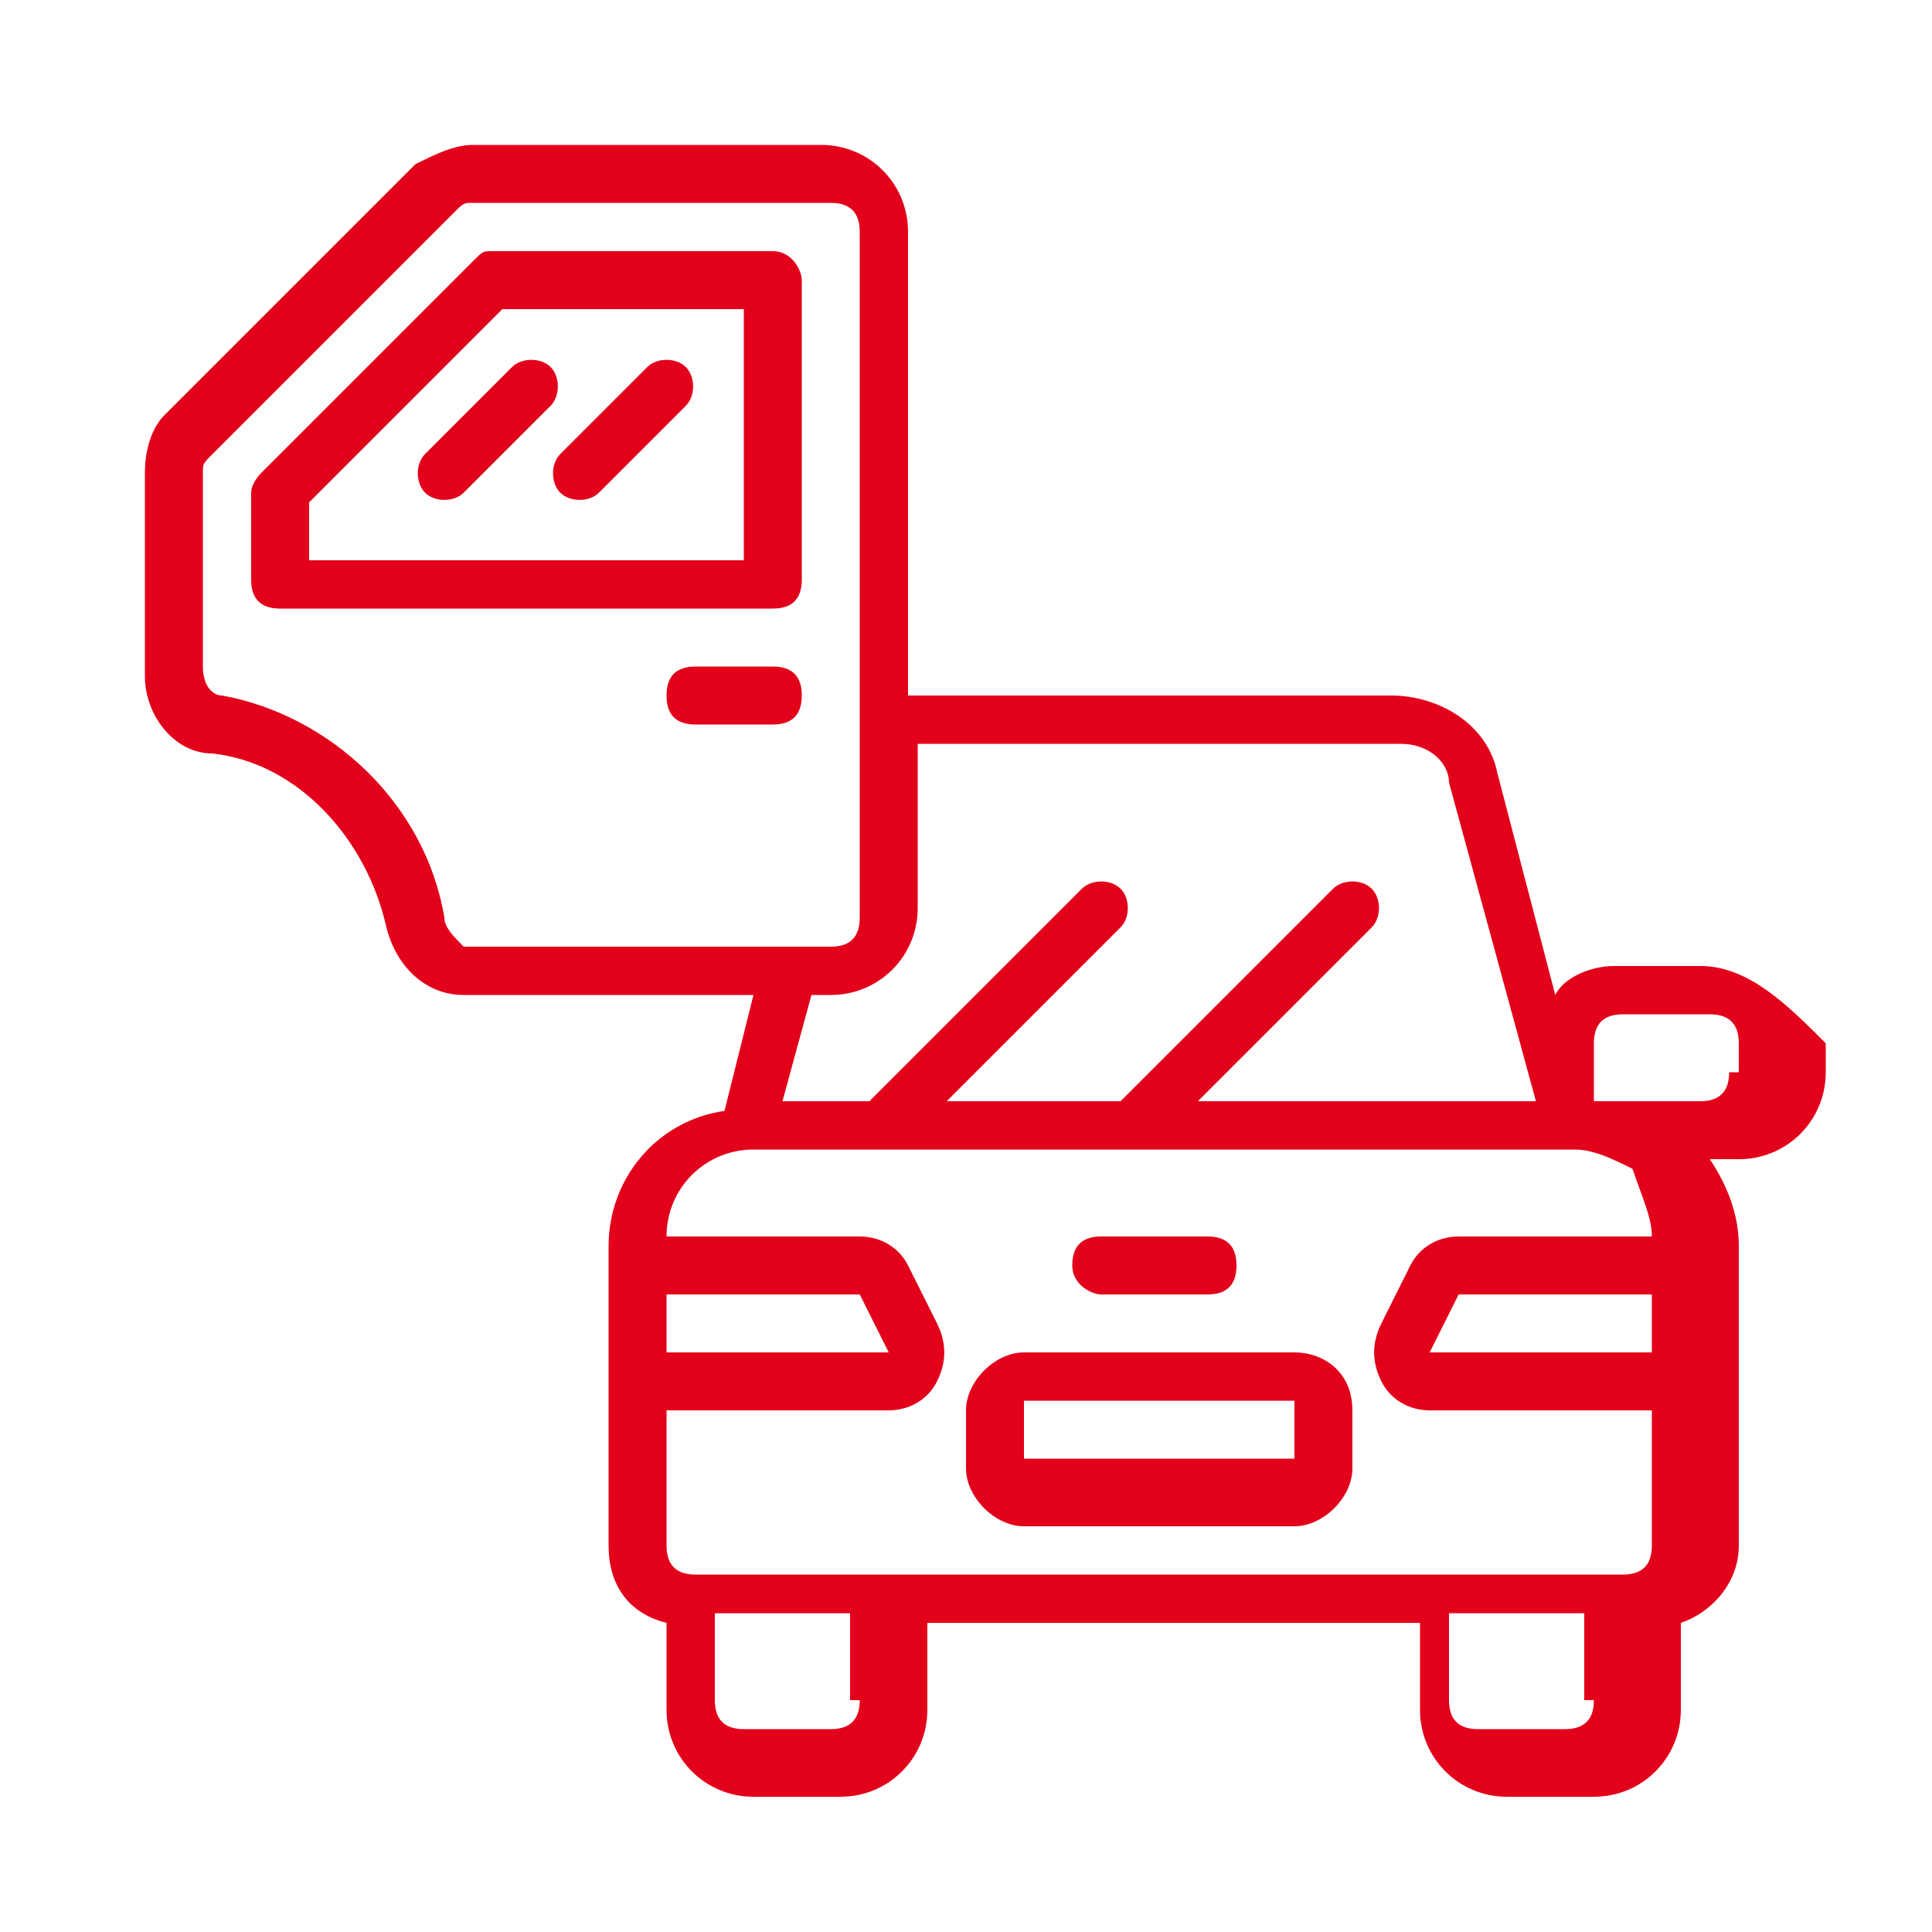
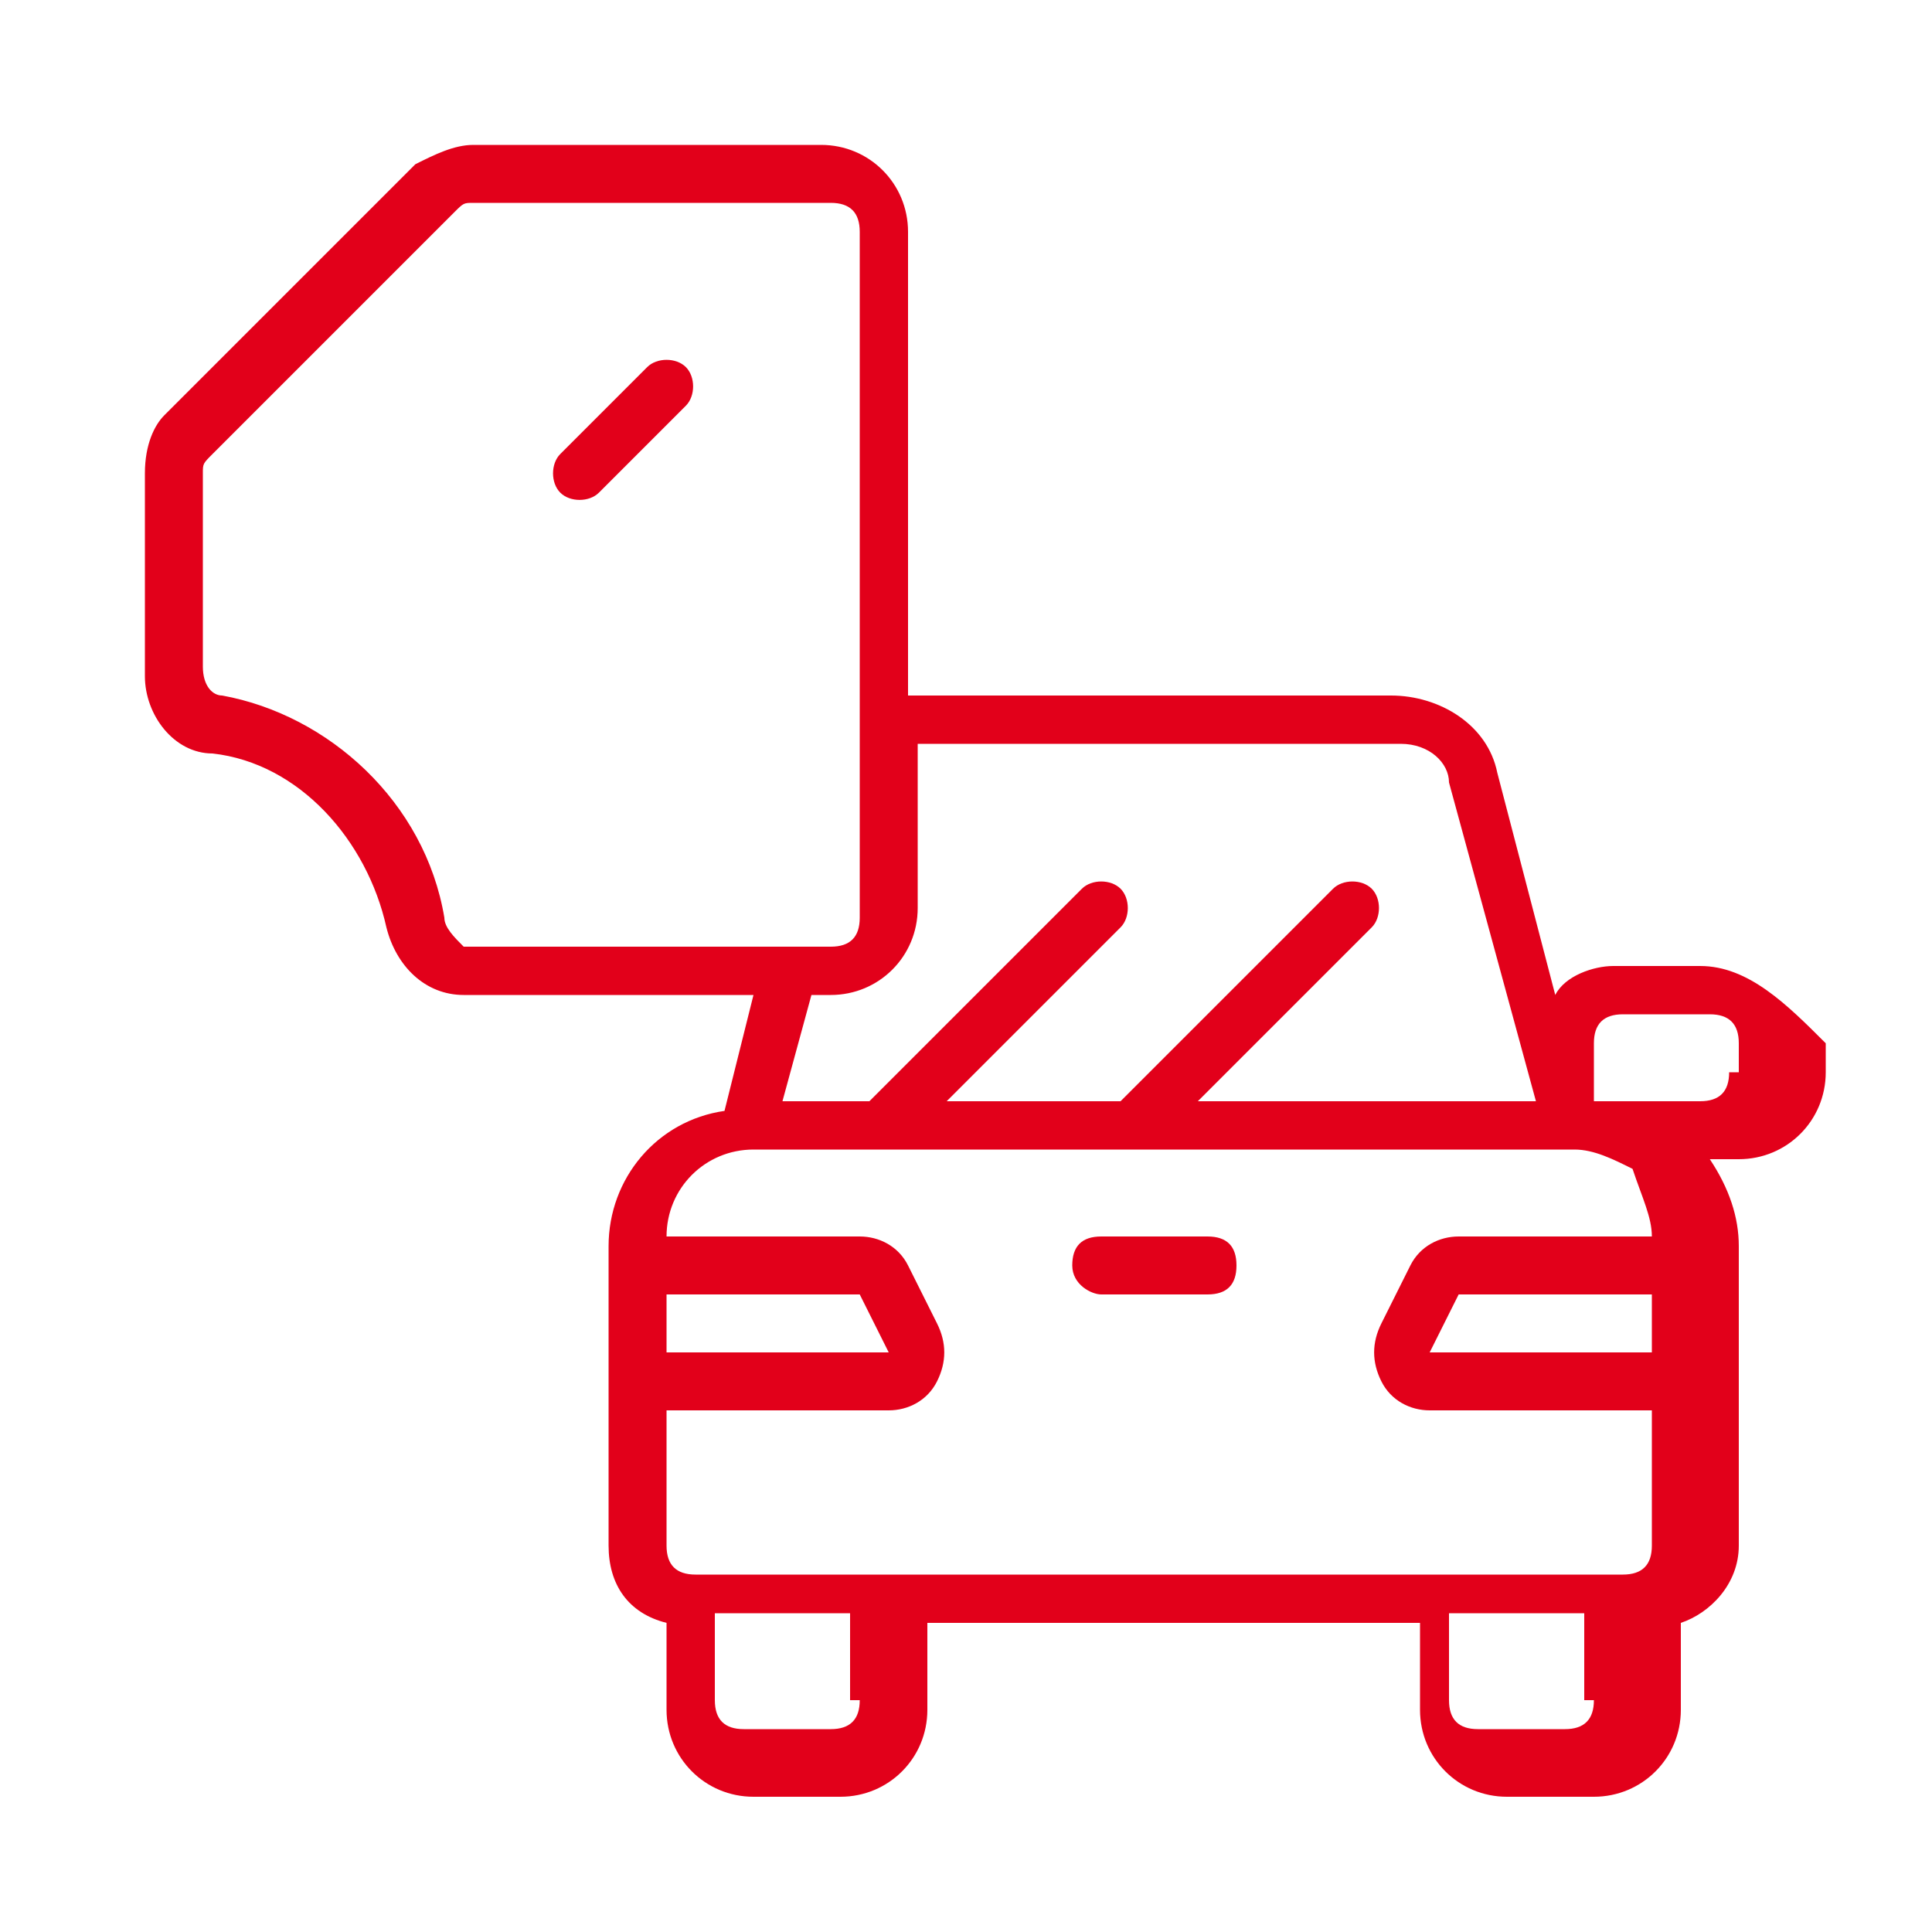
<svg xmlns="http://www.w3.org/2000/svg" version="1.1" id="Calque_1" x="0px" y="0px" viewBox="0 0 20 20" style="enable-background:new 0 0 20 20;" xml:space="preserve">
  <style type="text/css">
	.st0{fill:#E2001A;}
	.st1{fill-rule:evenodd;clip-rule:evenodd;fill:#E2001A;}
</style>
  <g>
    <g id="Page-1_57_">
      <g id="_x30_85---Door-Pannel">
-         <path id="Shape_156_" class="st0" d="M13.4,14h-2.8c-0.3,0-0.6,0.3-0.6,0.6v0.6c0,0.3,0.3,0.6,0.6,0.6h2.8c0.3,0,0.6-0.3,0.6-0.6     v-0.6C14,14.2,13.7,14,13.4,14z M13.4,15.1h-2.8v-0.6h2.8L13.4,15.1L13.4,15.1z" />
        <path id="Path_105_" class="st1" d="M11.4,13.4h1.1c0.2,0,0.3-0.1,0.3-0.3c0-0.2-0.1-0.3-0.3-0.3h-1.1c-0.2,0-0.3,0.1-0.3,0.3     C11.1,13.3,11.3,13.4,11.4,13.4L11.4,13.4z" />
        <path id="Shape_155_" class="st0" d="M17.6,10h-0.9c-0.2,0-0.5,0.1-0.6,0.3L15.5,8c-0.1-0.5-0.6-0.8-1.1-0.8h-5V2.4     c0-0.5-0.4-0.9-0.9-0.9H4.9c-0.2,0-0.4,0.1-0.6,0.2L1.7,4.3C1.6,4.4,1.5,4.6,1.5,4.9v2.1c0,0.4,0.3,0.8,0.7,0.8     C3.1,7.9,3.8,8.7,4,9.6c0.1,0.4,0.4,0.7,0.8,0.7h3l-0.3,1.2c-0.7,0.1-1.2,0.7-1.2,1.4v3.1c0,0.4,0.2,0.7,0.6,0.8v0.9     c0,0.5,0.4,0.9,0.9,0.9h0.9c0.5,0,0.9-0.4,0.9-0.9v-0.9h5.1v0.9c0,0.5,0.4,0.9,0.9,0.9h0.9c0.5,0,0.9-0.4,0.9-0.9v-0.9     c0.3-0.1,0.6-0.4,0.6-0.8v-3.1c0-0.3-0.1-0.6-0.3-0.9h0.3c0.5,0,0.9-0.4,0.9-0.9v-0.3C18.5,10.4,18.1,10,17.6,10L17.6,10z      M4.6,9.5C4.4,8.3,3.4,7.4,2.3,7.2c-0.1,0-0.2-0.1-0.2-0.3V4.9c0-0.1,0-0.1,0.1-0.2l2.5-2.5c0.1-0.1,0.1-0.1,0.2-0.1h3.7     c0.2,0,0.3,0.1,0.3,0.3v7.1c0,0.2-0.1,0.3-0.3,0.3H4.8C4.7,9.7,4.6,9.6,4.6,9.5L4.6,9.5z M8.6,10.3c0.5,0,0.9-0.4,0.9-0.9V7.7h5     c0.3,0,0.5,0.2,0.5,0.4l0.9,3.3h-3.5l1.8-1.8c0.1-0.1,0.1-0.3,0-0.4c-0.1-0.1-0.3-0.1-0.4,0l-2.2,2.2H9.8l1.8-1.8     c0.1-0.1,0.1-0.3,0-0.4c-0.1-0.1-0.3-0.1-0.4,0L9,11.4H8.1l0.3-1.1L8.6,10.3L8.6,10.3z M6.9,13.4h2L9.2,14H6.9L6.9,13.4z      M8.9,17.6c0,0.2-0.1,0.3-0.3,0.3H7.7c-0.2,0-0.3-0.1-0.3-0.3v-0.9h1.4V17.6z M16.5,17.6c0,0.2-0.1,0.3-0.3,0.3h-0.9     c-0.2,0-0.3-0.1-0.3-0.3v-0.9h1.4V17.6z M17.1,14h-2.3l0.3-0.6h2V14z M17.1,12.8h-2c-0.2,0-0.4,0.1-0.5,0.3l-0.3,0.6     c-0.1,0.2-0.1,0.4,0,0.6c0.1,0.2,0.3,0.3,0.5,0.3h2.3v1.4c0,0.2-0.1,0.3-0.3,0.3H7.2c-0.2,0-0.3-0.1-0.3-0.3v-1.4h2.3     c0.2,0,0.4-0.1,0.5-0.3c0.1-0.2,0.1-0.4,0-0.6l-0.3-0.6c-0.1-0.2-0.3-0.3-0.5-0.3h-2c0-0.5,0.4-0.9,0.9-0.9h8.5     c0.2,0,0.4,0.1,0.6,0.2C17,12.4,17.1,12.6,17.1,12.8L17.1,12.8z M17.9,11.1c0,0.2-0.1,0.3-0.3,0.3h-1.1v-0.6     c0-0.2,0.1-0.3,0.3-0.3h0.9c0.2,0,0.3,0.1,0.3,0.3V11.1z" />
-         <path id="Shape_154_" class="st0" d="M8,2.6H5.1c-0.1,0-0.1,0-0.2,0.1L2.7,4.9C2.7,4.9,2.6,5,2.6,5.1V6c0,0.2,0.1,0.3,0.3,0.3H8     c0.2,0,0.3-0.1,0.3-0.3V2.9C8.3,2.8,8.2,2.6,8,2.6z M7.7,5.8H3.2V5.2l2-2h2.5V5.8z" />
        <g>
-           <path id="Path_104_" class="st1" d="M8,6.9H7.2C7,6.9,6.9,7,6.9,7.2c0,0.2,0.1,0.3,0.3,0.3H8c0.2,0,0.3-0.1,0.3-0.3      C8.3,7,8.2,6.9,8,6.9z" />
-           <path id="Path_103_" class="st1" d="M4.4,5.1c0.1,0.1,0.3,0.1,0.4,0l0.9-0.9c0.1-0.1,0.1-0.3,0-0.4c-0.1-0.1-0.3-0.1-0.4,0      L4.4,4.7C4.3,4.8,4.3,5,4.4,5.1z" />
          <path id="Path_102_" class="st1" d="M5.8,5.1c0.1,0.1,0.3,0.1,0.4,0l0.9-0.9c0.1-0.1,0.1-0.3,0-0.4C7,3.7,6.8,3.7,6.7,3.8      L5.8,4.7C5.7,4.8,5.7,5,5.8,5.1z" />
        </g>
      </g>
    </g>
  </g>
</svg>